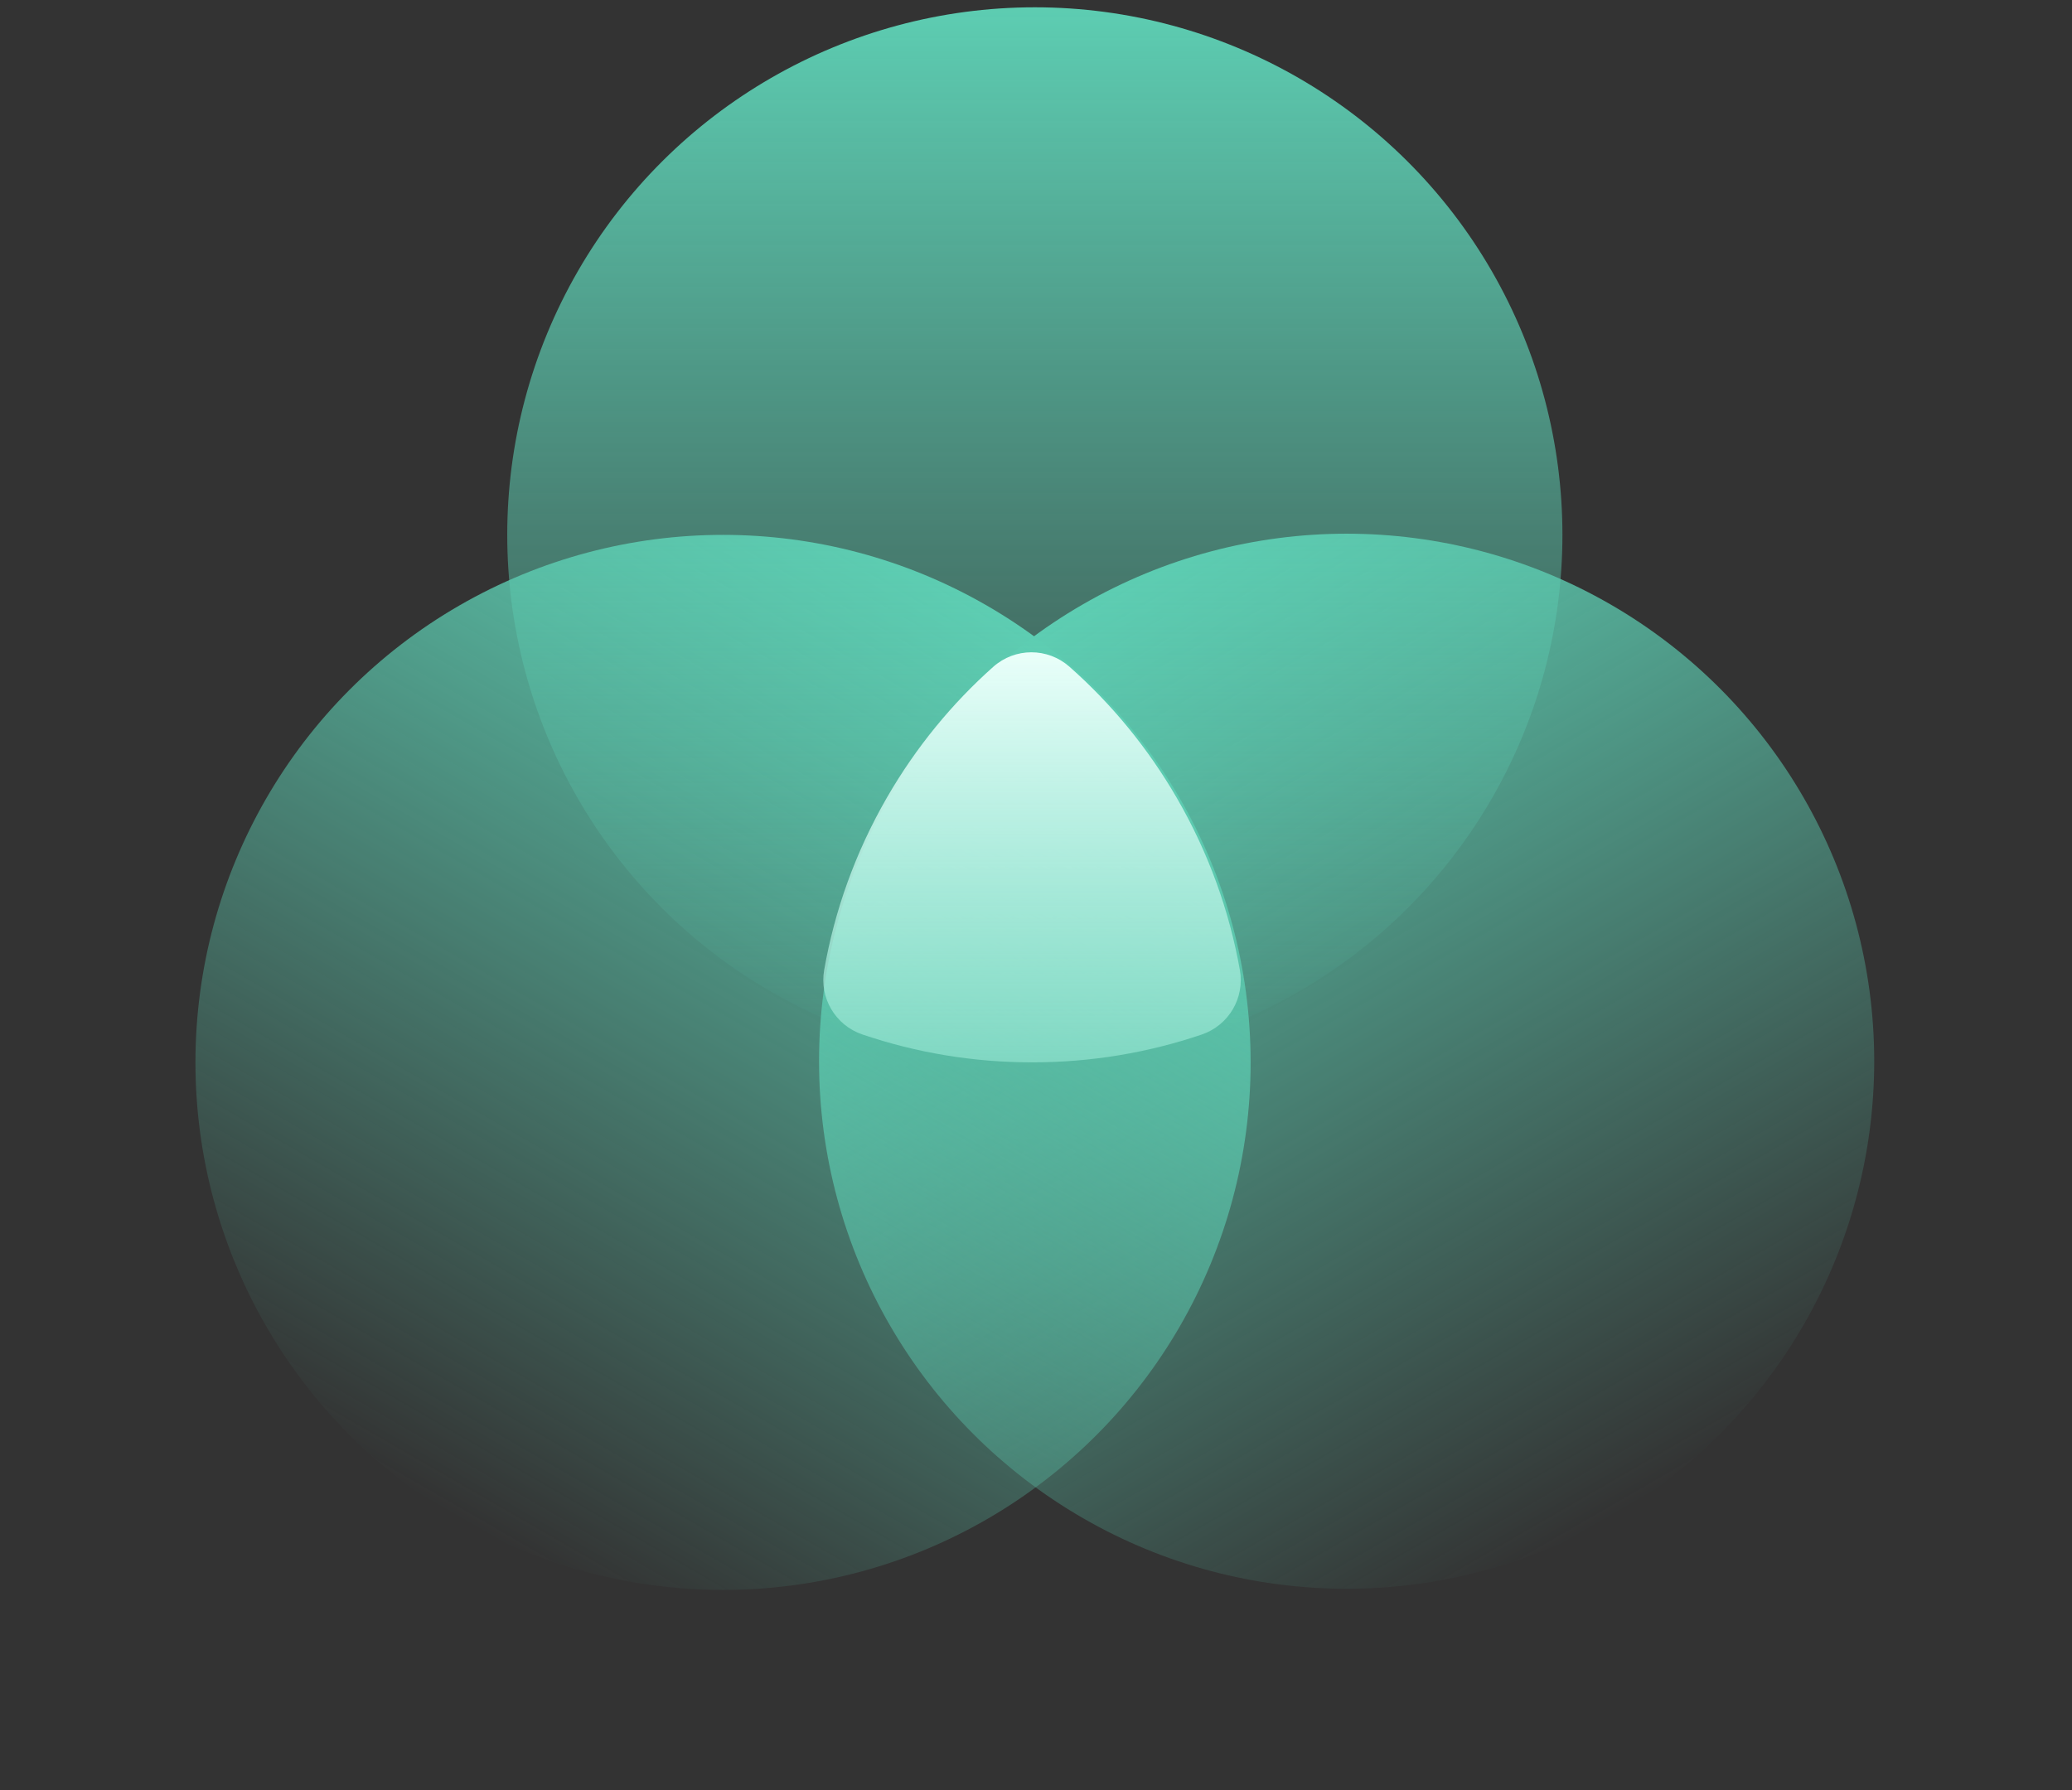
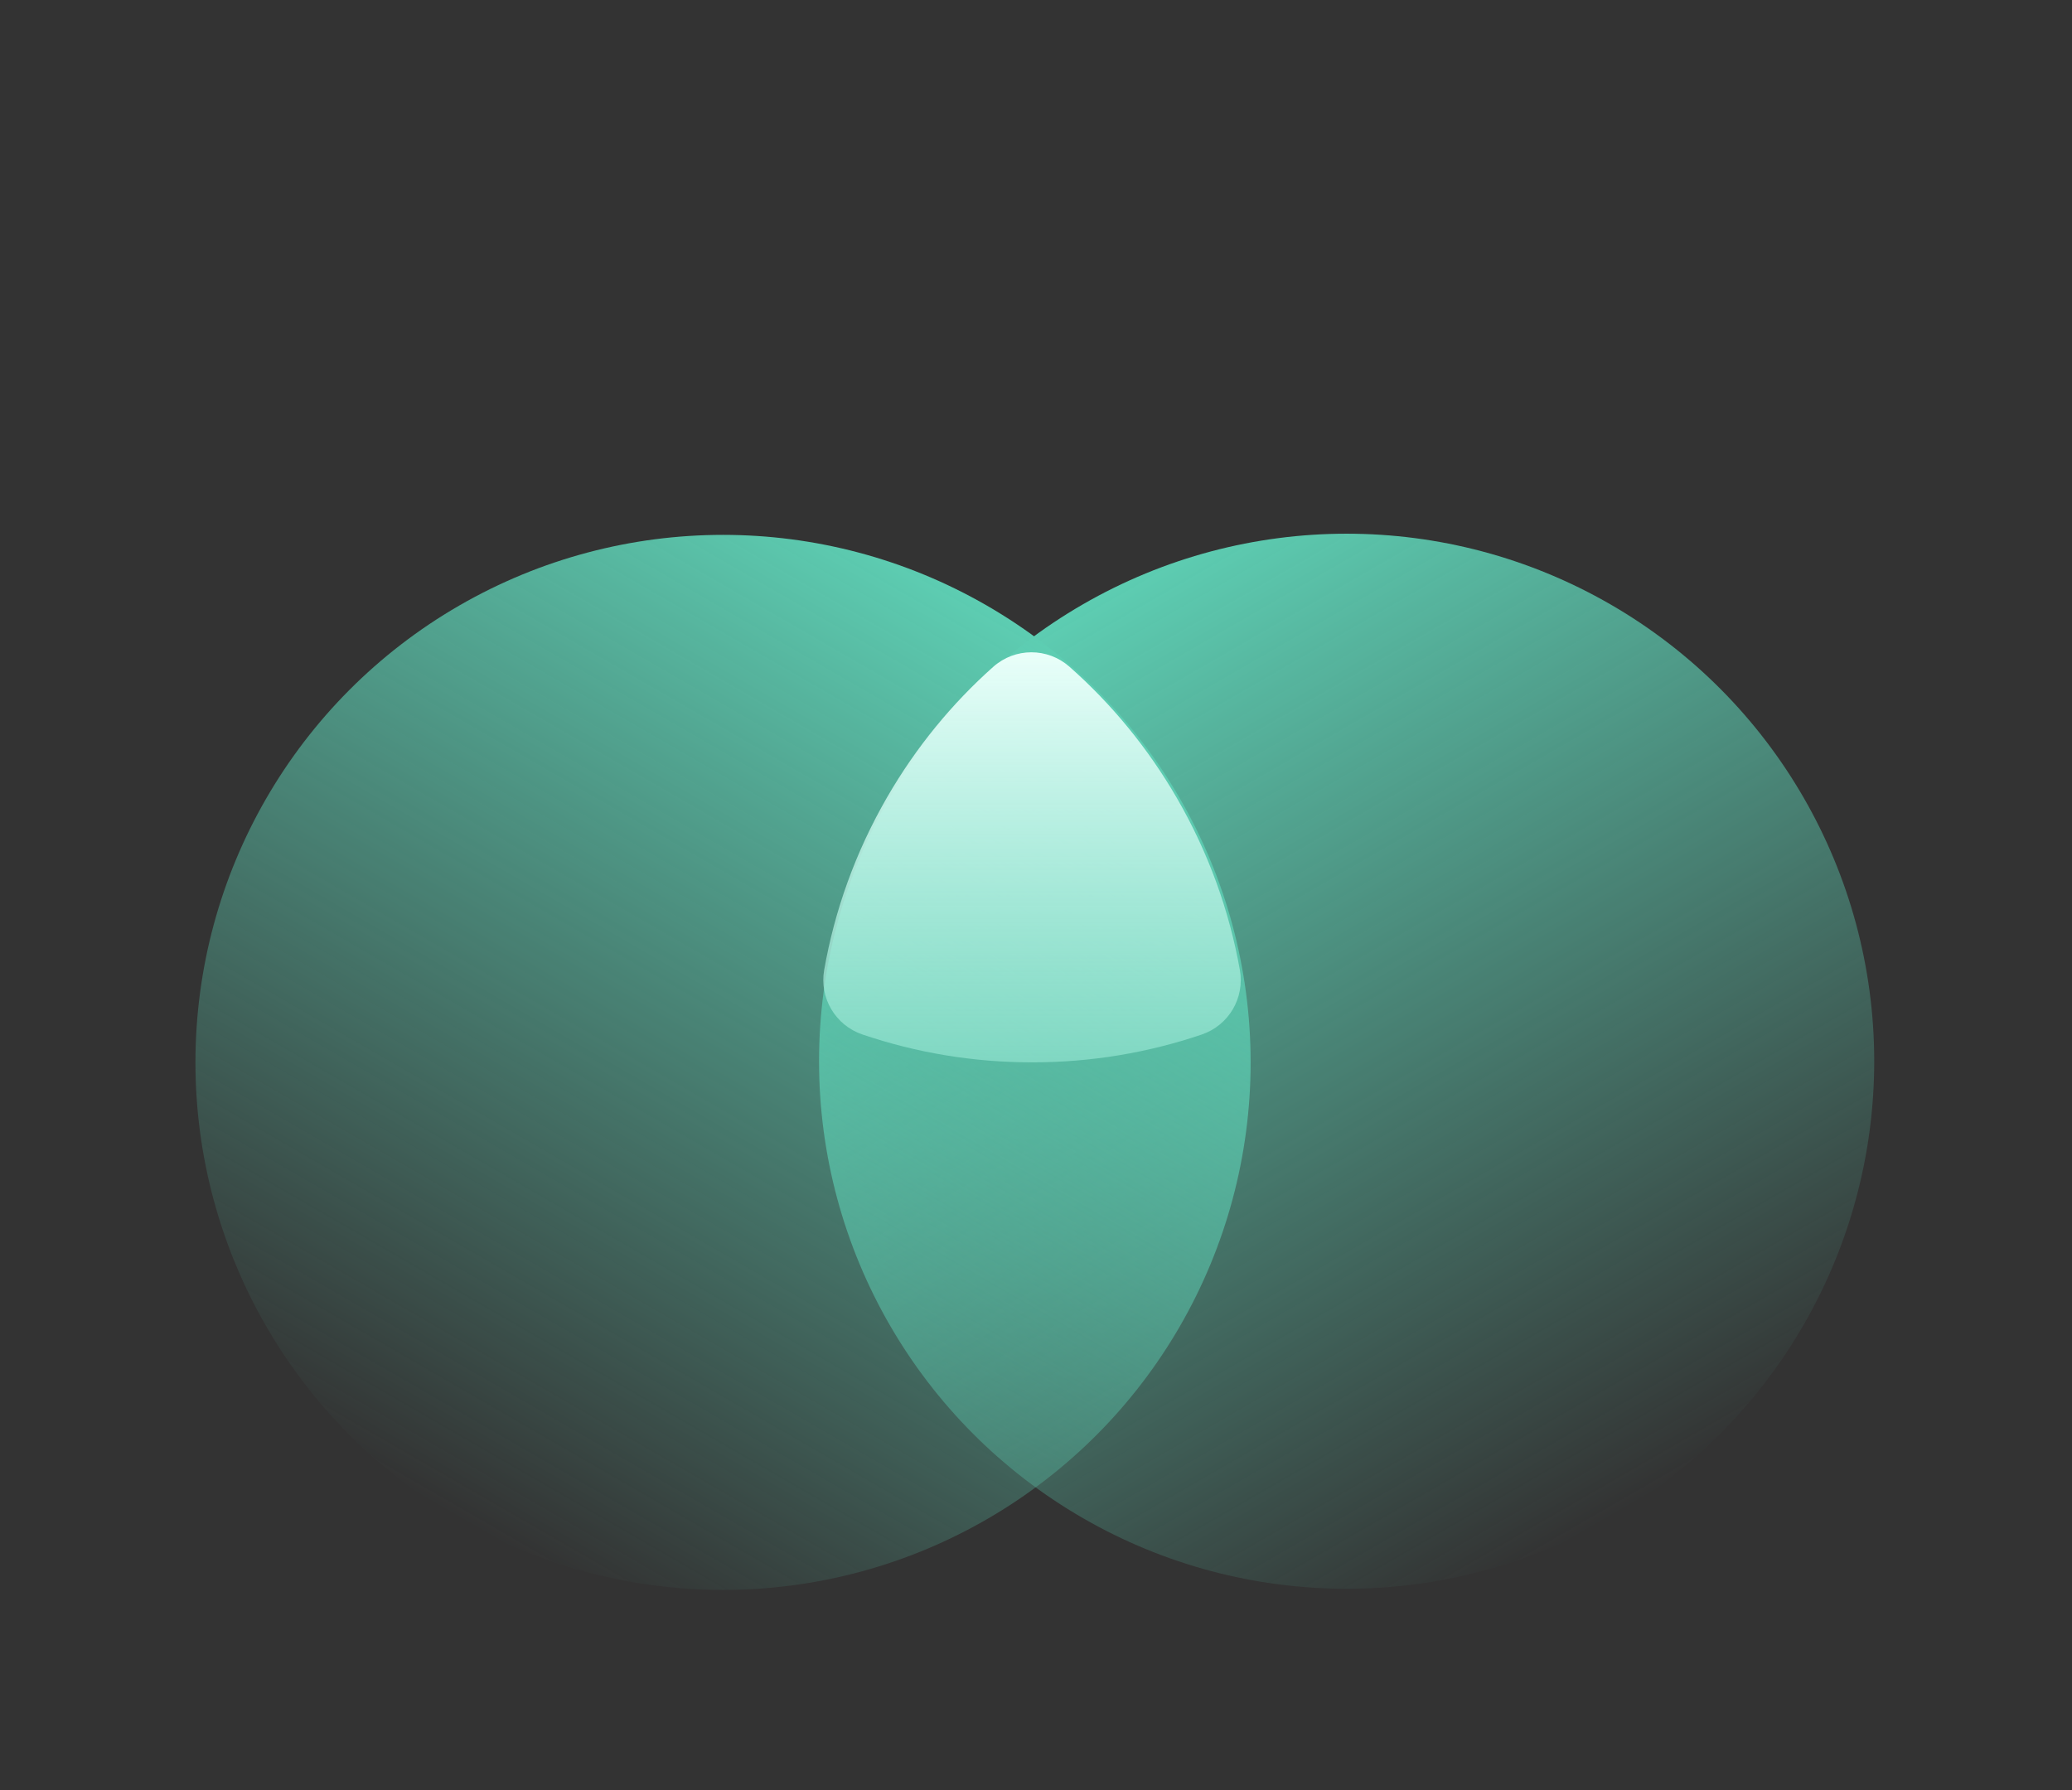
<svg xmlns="http://www.w3.org/2000/svg" width="162" height="140" viewBox="0 0 162 140" fill="none">
  <rect x="0" y="0" width="162" height="140" fill="#333333" stroke="none" />
  <circle cx="105.287" cy="82.982" r="41.25" transform="rotate(60 105.287 82.982)" fill="url(#paint0_linear_2015_1987)" />
  <circle cx="56.531" cy="83.074" r="41.25" transform="rotate(120 56.531 83.074)" fill="url(#paint1_linear_2015_1987)" />
-   <circle cx="80.909" cy="41.821" r="41.25" transform="rotate(90 80.909 41.821)" fill="url(#paint2_linear_2015_1987)" />
  <path fill-rule="evenodd" clip-rule="evenodd" d="M64.438 75.848C64.054 78.041 65.317 80.172 67.426 80.889C71.591 82.304 76.056 83.071 80.701 83.071C85.336 83.071 89.793 82.307 93.952 80.897C96.066 80.18 97.33 78.042 96.939 75.844C96.122 71.252 94.507 66.721 92.04 62.448C89.742 58.468 86.88 55.016 83.615 52.134C81.905 50.624 79.357 50.63 77.653 52.146C74.441 55.005 71.624 58.419 69.356 62.347C66.871 66.653 65.249 71.22 64.438 75.848Z" fill="url(#paint3_linear_2015_1987)" />
  <defs>
    <linearGradient id="paint0_linear_2015_1987" x1="146.538" y1="82.982" x2="64.037" y2="82.982" gradientUnits="userSpaceOnUse">
      <stop stop-color="#5DCDB2" stop-opacity="0" />
      <stop offset="1" stop-color="#5DCDB2" />
    </linearGradient>
    <linearGradient id="paint1_linear_2015_1987" x1="97.781" y1="83.074" x2="15.281" y2="83.074" gradientUnits="userSpaceOnUse">
      <stop stop-color="#5DCDB2" stop-opacity="0" />
      <stop offset="1" stop-color="#5DCDB2" />
    </linearGradient>
    <linearGradient id="paint2_linear_2015_1987" x1="122.16" y1="41.821" x2="39.659" y2="41.821" gradientUnits="userSpaceOnUse">
      <stop stop-color="#5DCDB2" stop-opacity="0" />
      <stop offset="1" stop-color="#5DCDB2" />
    </linearGradient>
    <linearGradient id="paint3_linear_2015_1987" x1="92.201" y1="51.005" x2="92.201" y2="94.927" gradientUnits="userSpaceOnUse">
      <stop stop-color="#EAFFFA" />
      <stop offset="1" stop-color="#79E0C7" stop-opacity="0.5" />
    </linearGradient>
  </defs>
</svg>